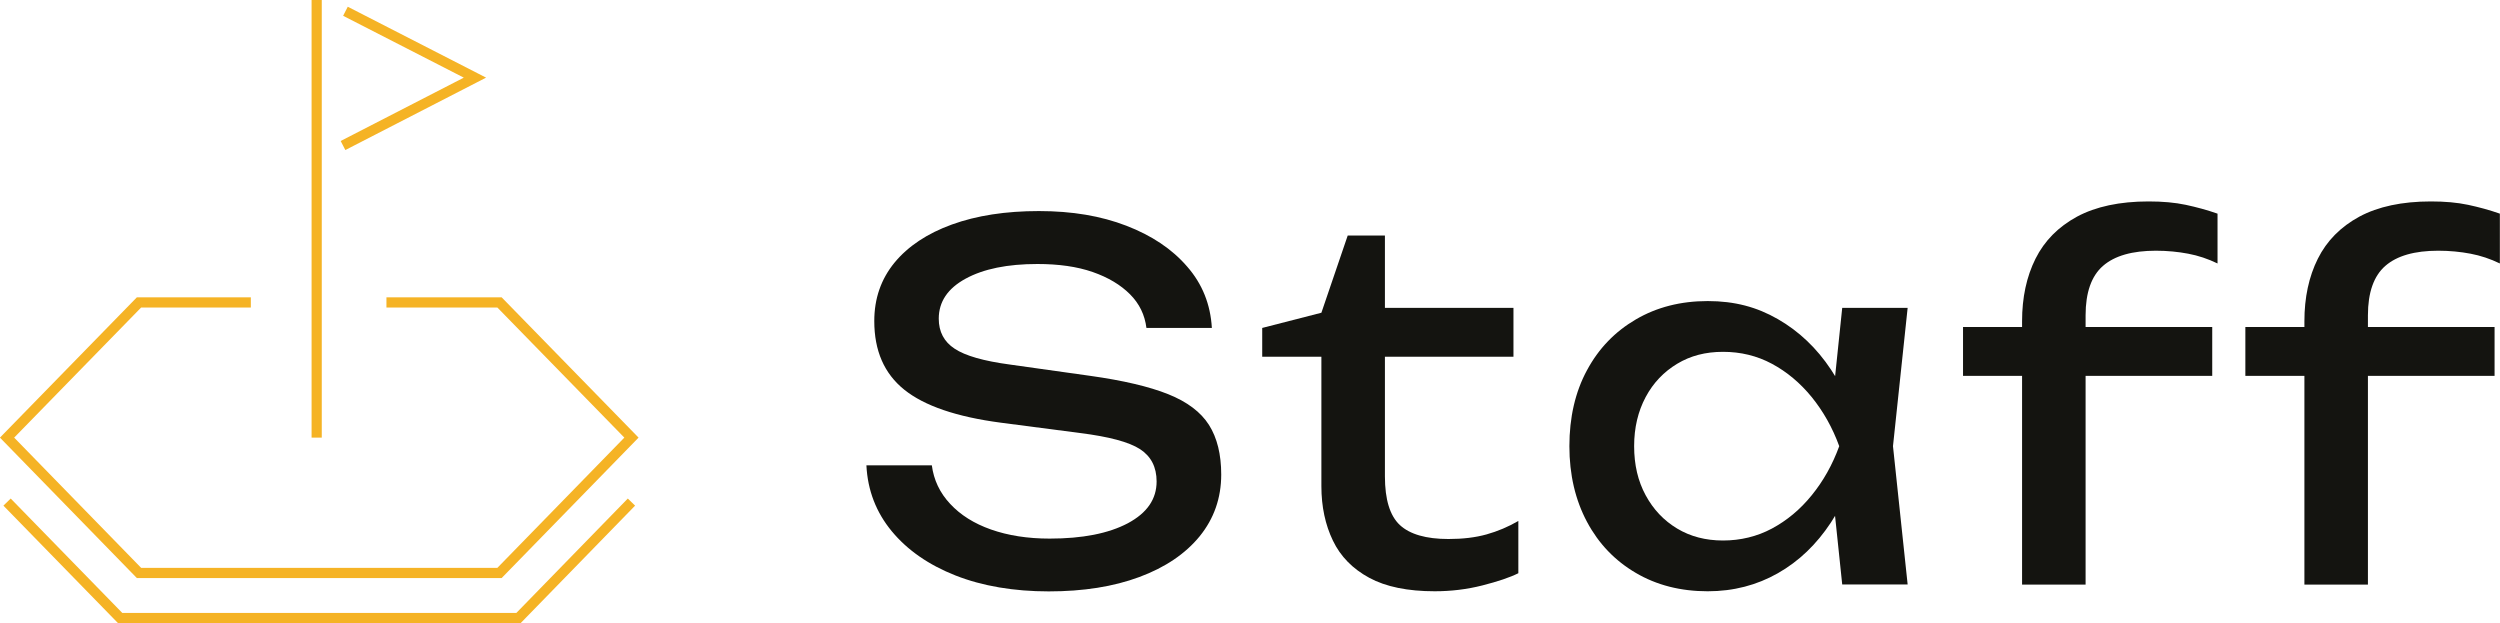
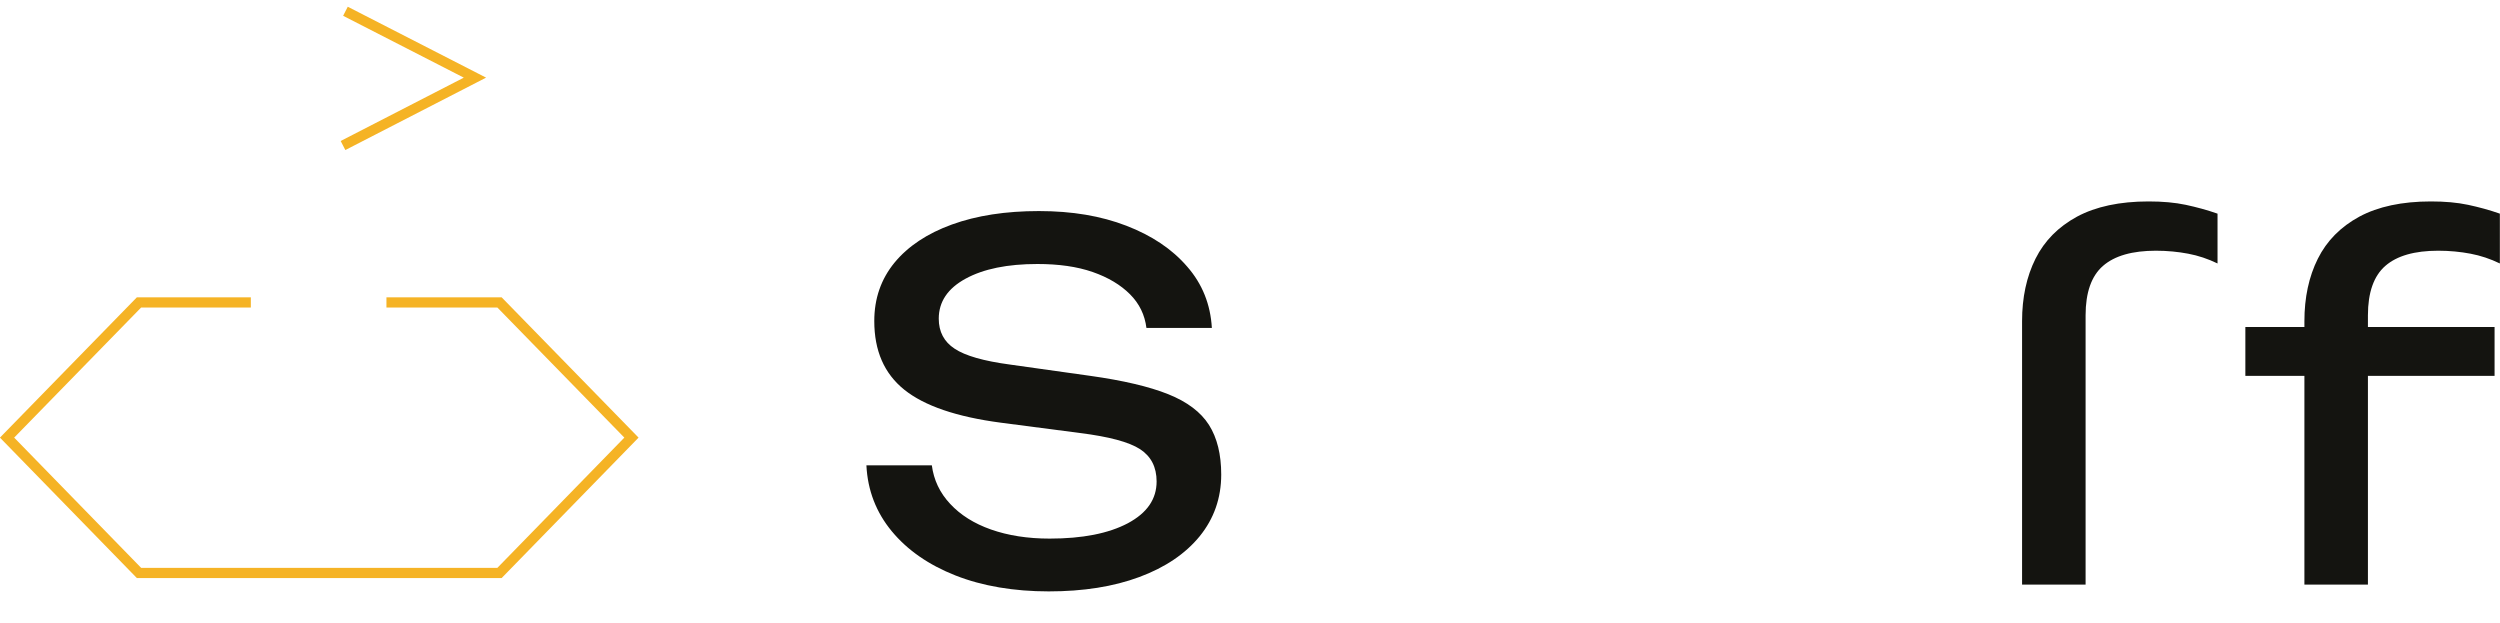
<svg xmlns="http://www.w3.org/2000/svg" id="_レイヤー_2" data-name="レイヤー_2" viewBox="0 0 184.18 45.9">
  <defs>
    <style>
      .cls-1 {
        fill: none;
        stroke: #f5b325;
        stroke-miterlimit: 10;
        stroke-width: .75px;
      }

      .cls-2 {
        fill: #141410;
      }
    </style>
  </defs>
  <g id="contents">
    <g>
      <g>
        <path class="cls-2" d="M63.83,34.28h4.82c.14,1.08.59,2.03,1.35,2.84.76.82,1.76,1.45,3.01,1.89,1.25.44,2.69.67,4.32.67,2.42,0,4.34-.38,5.76-1.13,1.42-.76,2.12-1.78,2.12-3.08,0-1.06-.41-1.85-1.22-2.38-.82-.53-2.29-.92-4.43-1.19l-5.83-.76c-3.26-.43-5.63-1.24-7.11-2.43-1.48-1.19-2.21-2.87-2.21-5.06,0-1.66.5-3.09,1.49-4.3,1-1.21,2.41-2.15,4.23-2.81,1.82-.66,3.96-.99,6.41-.99s4.57.36,6.44,1.08c1.87.72,3.37,1.72,4.48,3.01,1.12,1.28,1.72,2.79,1.82,4.52h-4.82c-.12-.96-.52-1.79-1.21-2.48s-1.6-1.24-2.75-1.64c-1.15-.4-2.51-.59-4.07-.59-2.21,0-3.97.36-5.29,1.08s-1.98,1.7-1.98,2.95c0,.96.39,1.7,1.17,2.21.78.52,2.14.91,4.09,1.17l5.9.83c2.42.34,4.34.79,5.74,1.35,1.4.56,2.41,1.32,3.01,2.27.6.95.9,2.17.9,3.65,0,1.73-.53,3.24-1.58,4.54-1.06,1.3-2.54,2.3-4.45,3.01-1.91.71-4.13,1.06-6.68,1.06s-4.88-.39-6.86-1.17c-1.98-.78-3.55-1.87-4.7-3.26-1.15-1.39-1.78-3.01-1.87-4.86Z" />
-         <path class="cls-2" d="M92.99,26.28v-2.12l4.36-1.12,1.94-5.69h2.74v5.33h9.47v3.6h-9.47v8.82c0,1.7.37,2.9,1.1,3.58.73.68,1.93,1.03,3.58,1.03,1.06,0,1.99-.11,2.81-.34.82-.23,1.6-.56,2.34-.99v3.85c-.62.31-1.51.61-2.65.9-1.14.29-2.31.43-3.51.43-1.99,0-3.6-.33-4.82-.99-1.22-.66-2.12-1.57-2.68-2.74-.56-1.16-.85-2.5-.85-4.01v-9.54h-4.36Z" />
-         <path class="cls-2" d="M137.16,32.87c-.46,2.14-1.21,4.01-2.27,5.62-1.06,1.61-2.36,2.86-3.91,3.74s-3.27,1.33-5.17,1.33c-1.99,0-3.76-.45-5.29-1.35-1.54-.9-2.74-2.15-3.6-3.76-.86-1.61-1.3-3.47-1.3-5.58s.43-4,1.3-5.6c.86-1.6,2.06-2.84,3.6-3.74,1.54-.9,3.3-1.35,5.29-1.35s3.62.44,5.17,1.33,2.86,2.13,3.92,3.73c1.07,1.6,1.82,3.47,2.25,5.63ZM120.39,32.87c0,1.37.28,2.57.85,3.62s1.34,1.86,2.32,2.45c.98.59,2.11.88,3.38.88s2.5-.29,3.6-.88,2.08-1.4,2.93-2.45c.85-1.04,1.53-2.25,2.03-3.62-.5-1.37-1.18-2.57-2.03-3.62-.85-1.04-1.83-1.86-2.93-2.45s-2.3-.88-3.6-.88-2.4.29-3.38.88c-.98.59-1.76,1.4-2.32,2.45s-.85,2.25-.85,3.62ZM135.72,43.06l-.79-7.56.94-2.63-.94-2.59.79-7.6h4.82l-1.08,10.19,1.08,10.19h-4.82Z" />
-         <path class="cls-2" d="M144.62,27.69v-3.6h18.36v3.6h-18.36ZM158.84,18.47c-1.75,0-3.05.37-3.91,1.12-.85.74-1.28,1.96-1.28,3.64v19.84h-4.68v-19.4c0-1.75.33-3.29.99-4.61.66-1.32,1.68-2.35,3.06-3.1,1.38-.74,3.14-1.12,5.27-1.12,1.03,0,1.94.08,2.74.25.79.17,1.57.38,2.34.65v3.67c-.7-.34-1.42-.58-2.16-.72-.74-.14-1.54-.22-2.38-.22Z" />
+         <path class="cls-2" d="M144.62,27.69v-3.6v3.6h-18.36ZM158.84,18.47c-1.75,0-3.05.37-3.91,1.12-.85.74-1.28,1.96-1.28,3.64v19.84h-4.68v-19.4c0-1.75.33-3.29.99-4.61.66-1.32,1.68-2.35,3.06-3.1,1.38-.74,3.14-1.12,5.27-1.12,1.03,0,1.94.08,2.74.25.79.17,1.57.38,2.34.65v3.67c-.7-.34-1.42-.58-2.16-.72-.74-.14-1.54-.22-2.38-.22Z" />
        <path class="cls-2" d="M165.42,27.69v-3.6h18.36v3.6h-18.36ZM179.64,18.47c-1.75,0-3.05.37-3.91,1.12-.85.74-1.28,1.96-1.28,3.64v19.84h-4.68v-19.4c0-1.75.33-3.29.99-4.61.66-1.32,1.68-2.35,3.06-3.1,1.38-.74,3.14-1.12,5.27-1.12,1.03,0,1.94.08,2.74.25.79.17,1.57.38,2.34.65v3.67c-.7-.34-1.42-.58-2.16-.72-.74-.14-1.54-.22-2.38-.22Z" />
      </g>
      <g>
-         <polyline class="cls-1" points="46.52 36.99 38.2 45.53 8.85 45.53 .52 36.99" />
        <polyline class="cls-1" points="18.48 22.28 10.24 22.28 .52 32.24 10.24 42.21 36.8 42.21 46.52 32.24 36.8 22.28 28.47 22.28" />
-         <line class="cls-1" x1="23.33" y1="32.24" x2="23.33" />
        <polyline class="cls-1" points="25.45 .83 34.99 5.72 25.27 10.72" />
      </g>
    </g>
  </g>
</svg>